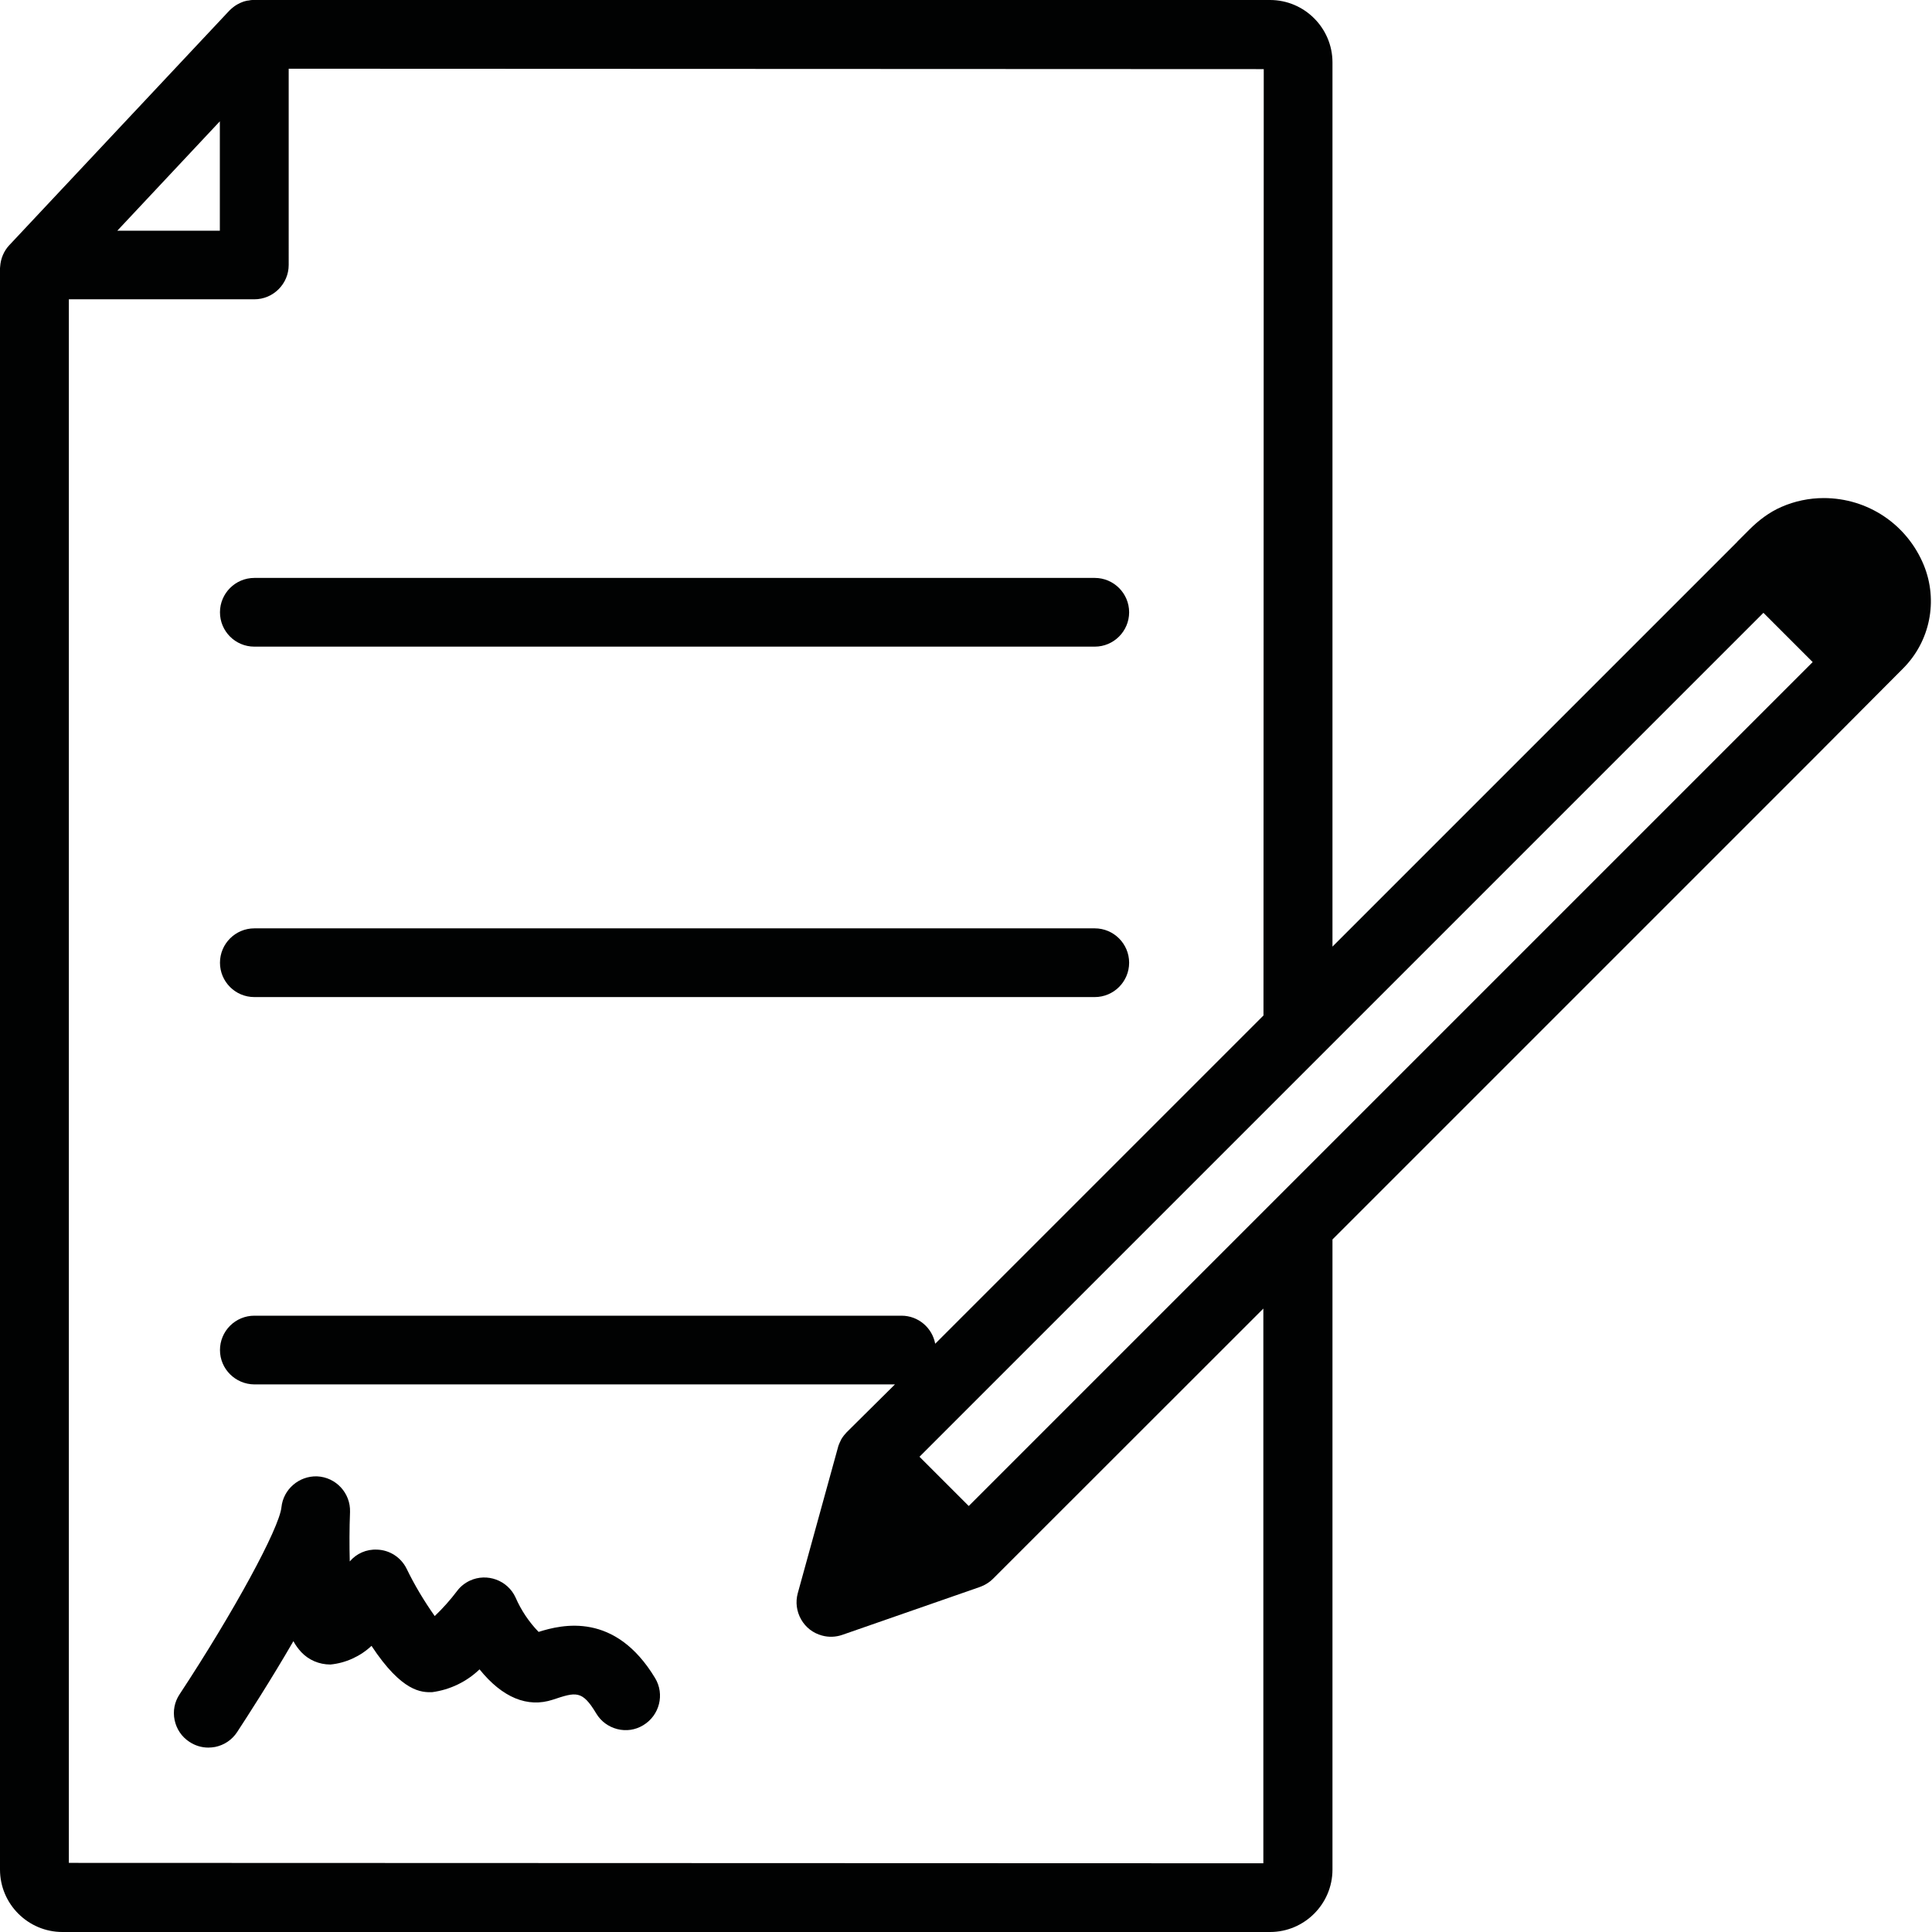
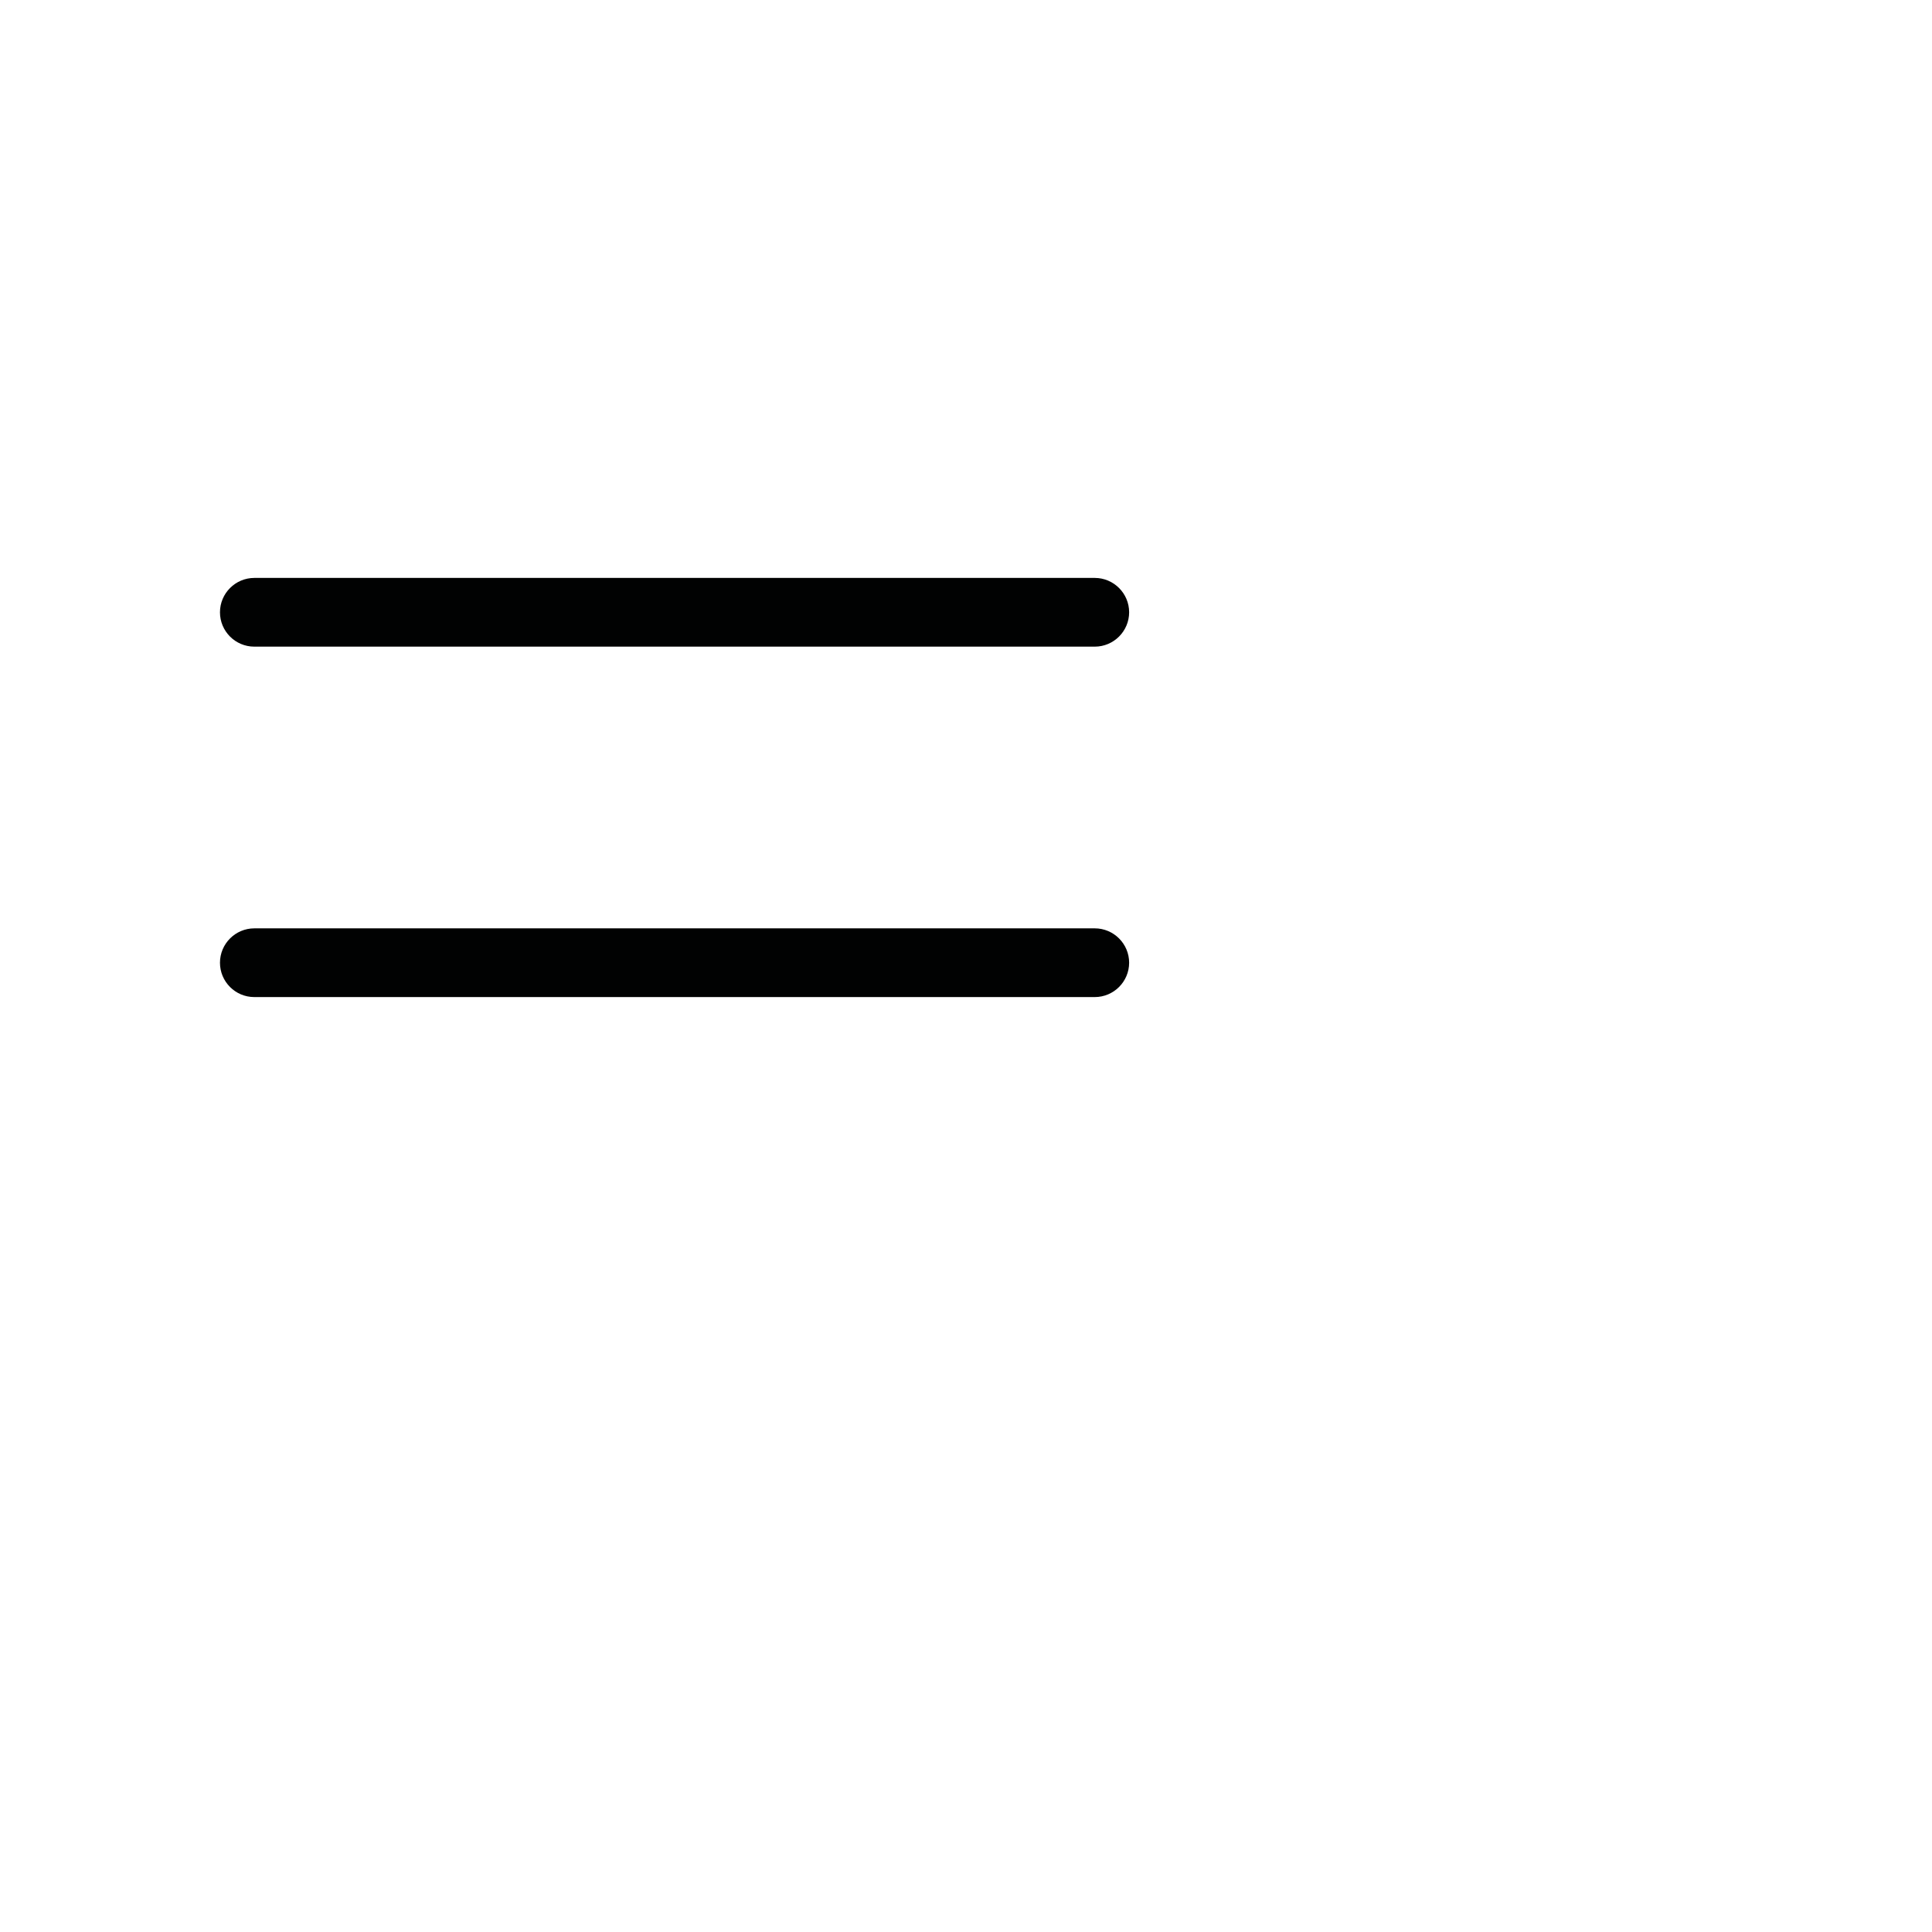
<svg xmlns="http://www.w3.org/2000/svg" version="1.1" id="Calque_1" x="0px" y="0px" viewBox="0 0 143.95 143.95" style="enable-background:new 0 0 143.95 143.95;" xml:space="preserve">
  <style type="text/css">
	.st0{fill:none;}
	.st1{fill:#010202;}
</style>
  <polygon class="st0" points="16.38,9.04 8.74,17.18 16.38,17.18 " />
  <path class="st0" d="M73.63,117.93c-0.19,0.13-0.35,0.21-0.52,0.28l-0.16,0.06l-10.2,3.55c-0.49,0.17-1.02,0.19-1.52,0.05  c-0.66-0.18-1.21-0.61-1.55-1.2s-0.43-1.29-0.25-1.95l3.03-10.99c0.03-0.11,0.09-0.26,0.17-0.39c0.04-0.07,0.06-0.11,0.08-0.15  c0.09-0.16,0.22-0.32,0.36-0.46l3.6-3.57H18.95c-1.41,0-2.56-1.15-2.56-2.56c0-0.68,0.26-1.33,0.75-1.81  c0.48-0.49,1.13-0.75,1.81-0.75h48.22c1.25,0,2.29,0.9,2.51,2.09l24.46-24.46l0.02-70.51L21.51,5.12v14.62  c0,1.41-1.15,2.56-2.56,2.56H5.13V138.8l89,0.03l0-41.33l-20.15,20.15C73.87,117.75,73.76,117.85,73.63,117.93z M18.95,43.05h62.62  c1.41,0,2.56,1.15,2.56,2.56s-1.15,2.56-2.56,2.56H18.95c-1.41,0-2.56-1.15-2.56-2.56S17.53,43.05,18.95,43.05z M18.95,69.17h62.62  c1.41,0,2.56,1.15,2.56,2.56c0,1.41-1.15,2.56-2.56,2.56H18.95c-1.41,0-2.56-1.15-2.56-2.56C16.39,70.32,17.53,69.17,18.95,69.17z   M47.91,128.55c-0.59,0.35-1.27,0.46-1.94,0.29c-0.66-0.17-1.22-0.58-1.57-1.17c-1.05-1.75-1.51-1.6-3.23-1.02  c-1.88,0.62-3.75-0.16-5.46-2.26c-0.96,0.92-2.2,1.52-3.53,1.7c-0.78,0.02-2.24,0-4.52-3.45c-0.83,0.78-1.91,1.28-3.06,1.39  c-0.85,0-1.62-0.33-2.17-0.92c-0.23-0.25-0.43-0.52-0.59-0.82c-1.72,2.96-3.47,5.67-4.19,6.77c-0.38,0.58-0.96,0.97-1.63,1.11  c-0.17,0.04-0.35,0.05-0.52,0.05c-0.5,0-0.98-0.15-1.41-0.43c-0.57-0.38-0.96-0.95-1.1-1.62c-0.14-0.67,0-1.35,0.37-1.92  c4.02-6.12,7.43-12.37,7.59-13.94c0.14-1.34,1.31-2.34,2.65-2.3c1.41,0.05,2.52,1.25,2.46,2.66c-0.05,1.22-0.05,2.52-0.02,3.68  c0.5-0.59,1.24-0.92,2.04-0.88c0.93,0.04,1.77,0.58,2.19,1.41c0.6,1.23,1.31,2.42,2.1,3.54c0.6-0.57,1.16-1.2,1.66-1.86  c0.25-0.33,0.58-0.6,0.96-0.78c1.28-0.59,2.81-0.03,3.4,1.25c0.42,0.96,1,1.82,1.72,2.57c1.78-0.56,5.7-1.5,8.66,3.44  C49.52,126.25,49.12,127.82,47.91,128.55z" />
  <polygon class="st0" points="39.98,122.17 39.98,122.17 39.98,122.17 " />
-   <rect x="57.32" y="76.35" transform="matrix(0.707 -0.707 0.707 0.707 -26.002 95.125)" class="st0" width="88.92" height="5.19" />
  <path class="st1" d="M18.95,48.18h62.62c1.41,0,2.56-1.15,2.56-2.56s-1.15-2.56-2.56-2.56H18.95c-1.41,0-2.56,1.15-2.56,2.56  S17.53,48.18,18.95,48.18z" />
  <path class="st1" d="M18.95,74.29h62.62c1.41,0,2.56-1.15,2.56-2.56c0-1.41-1.15-2.56-2.56-2.56H18.95c-1.41,0-2.56,1.15-2.56,2.56  C16.39,73.14,17.53,74.29,18.95,74.29z" />
-   <path class="st1" d="M40.13,121.59c-0.72-0.74-1.3-1.61-1.72-2.57c-0.59-1.28-2.12-1.84-3.4-1.25c-0.38,0.18-0.71,0.44-0.96,0.78  c-0.5,0.66-1.06,1.29-1.66,1.86c-0.79-1.12-1.5-2.3-2.1-3.54c-0.42-0.84-1.26-1.38-2.19-1.41c-0.8-0.04-1.54,0.29-2.04,0.88  c-0.03-1.17-0.03-2.46,0.02-3.68c0.05-1.41-1.05-2.6-2.46-2.66c-1.34-0.04-2.51,0.96-2.65,2.3c-0.16,1.57-3.56,7.82-7.59,13.94  c-0.38,0.57-0.51,1.25-0.37,1.92c0.14,0.67,0.53,1.25,1.1,1.62c0.42,0.28,0.91,0.43,1.41,0.43c0.17,0,0.35-0.02,0.52-0.05  c0.67-0.14,1.25-0.53,1.63-1.11c0.72-1.1,2.47-3.8,4.19-6.77c0.16,0.3,0.36,0.57,0.59,0.82c0.55,0.58,1.32,0.92,2.17,0.92  c1.14-0.11,2.23-0.61,3.06-1.39c2.28,3.46,3.74,3.47,4.52,3.45c1.34-0.18,2.57-0.78,3.53-1.7c1.7,2.11,3.58,2.88,5.46,2.26  c1.72-0.57,2.18-0.73,3.23,1.02c0.35,0.59,0.91,1,1.57,1.17c0.67,0.17,1.35,0.07,1.94-0.29c1.21-0.73,1.61-2.3,0.88-3.51  C45.83,120.09,41.9,121.03,40.13,121.59z M39.98,122.17L39.98,122.17L39.98,122.17C39.98,122.17,39.98,122.17,39.98,122.17z" />
-   <polygon class="st0" points="16.38,9.04 8.74,17.18 16.38,17.18 " />
  <path class="st0" d="M73.63,117.93c-0.19,0.13-0.35,0.21-0.52,0.28l-0.16,0.06l-10.2,3.55c-0.49,0.17-1.02,0.19-1.52,0.05  c-0.66-0.18-1.21-0.61-1.55-1.2s-0.43-1.29-0.25-1.95l3.03-10.99c0.03-0.11,0.09-0.26,0.17-0.39c0.04-0.07,0.06-0.11,0.08-0.15  c0.09-0.16,0.22-0.32,0.36-0.46l3.6-3.57H18.95c-1.41,0-2.56-1.15-2.56-2.56c0-0.68,0.26-1.33,0.75-1.81  c0.48-0.49,1.13-0.75,1.81-0.75h48.22c1.25,0,2.29,0.9,2.51,2.09l24.46-24.46l0.02-70.51L21.51,5.12v14.62  c0,1.41-1.15,2.56-2.56,2.56H5.13V138.8l89,0.03l0-41.33l-20.15,20.15C73.87,117.75,73.76,117.85,73.63,117.93z" />
  <rect x="57.32" y="76.35" transform="matrix(0.707 -0.707 0.707 0.707 -26.002 95.125)" class="st0" width="88.92" height="5.19" />
-   <path class="st1" d="M135.89,37.61v-0.5c-1.1,0-2.18,0.23-3.16,0.66c-0.9,0.39-1.7,1-2.39,1.69l-0.89,0.89  c-0.01,0.01-0.01,0.02-0.02,0.03L99.28,70.53V4.65c0-2.56-2.09-4.65-4.65-4.65H18.95c-0.2-0.01-0.35,0.02-0.44,0.04l-0.1,0.01  c-0.16,0.03-0.32,0.08-0.47,0.15l-0.1,0.05c-0.12,0.05-0.23,0.12-0.35,0.2c-0.04,0.03-0.07,0.06-0.13,0.1  c-0.09,0.07-0.17,0.14-0.28,0.25L0.69,18.27c-0.4,0.43-0.64,0.99-0.68,1.6L0,19.98V139.3c0,2.56,2.09,4.65,4.65,4.65h89.98  c2.56,0,4.65-2.09,4.65-4.65V92.35l35.77-35.77l6.74-6.77c2.02-2.02,2.63-5.05,1.55-7.7v0c-1.25-3.04-4.17-5-7.46-5 M16.38,9.04  v8.15H8.74L16.38,9.04z M94.13,138.83l-89-0.03V22.3h13.82c1.41,0,2.56-1.15,2.56-2.56V5.12l72.65,0.03l-0.02,70.51l-24.46,24.46  c-0.22-1.19-1.26-2.09-2.51-2.09H18.95c-0.68,0-1.33,0.27-1.81,0.75c-0.48,0.48-0.75,1.13-0.75,1.81c0,1.41,1.15,2.55,2.56,2.56  h47.73l-3.6,3.57c-0.14,0.15-0.27,0.31-0.36,0.46c-0.03,0.04-0.05,0.08-0.08,0.15c-0.07,0.14-0.13,0.28-0.17,0.39l-3.03,10.99  c-0.18,0.66-0.09,1.35,0.25,1.95s0.89,1.02,1.55,1.2c0.5,0.14,1.03,0.12,1.52-0.05l10.2-3.55l0.16-0.06  c0.17-0.07,0.33-0.15,0.52-0.28c0.12-0.08,0.24-0.18,0.35-0.29L94.13,97.5L94.13,138.83z M63.07,107.58L63.07,107.58L63.07,107.58z   M72.18,112.21l-3.67-3.67l62.88-62.88l3.67,3.67L72.18,112.21z" />
</svg>